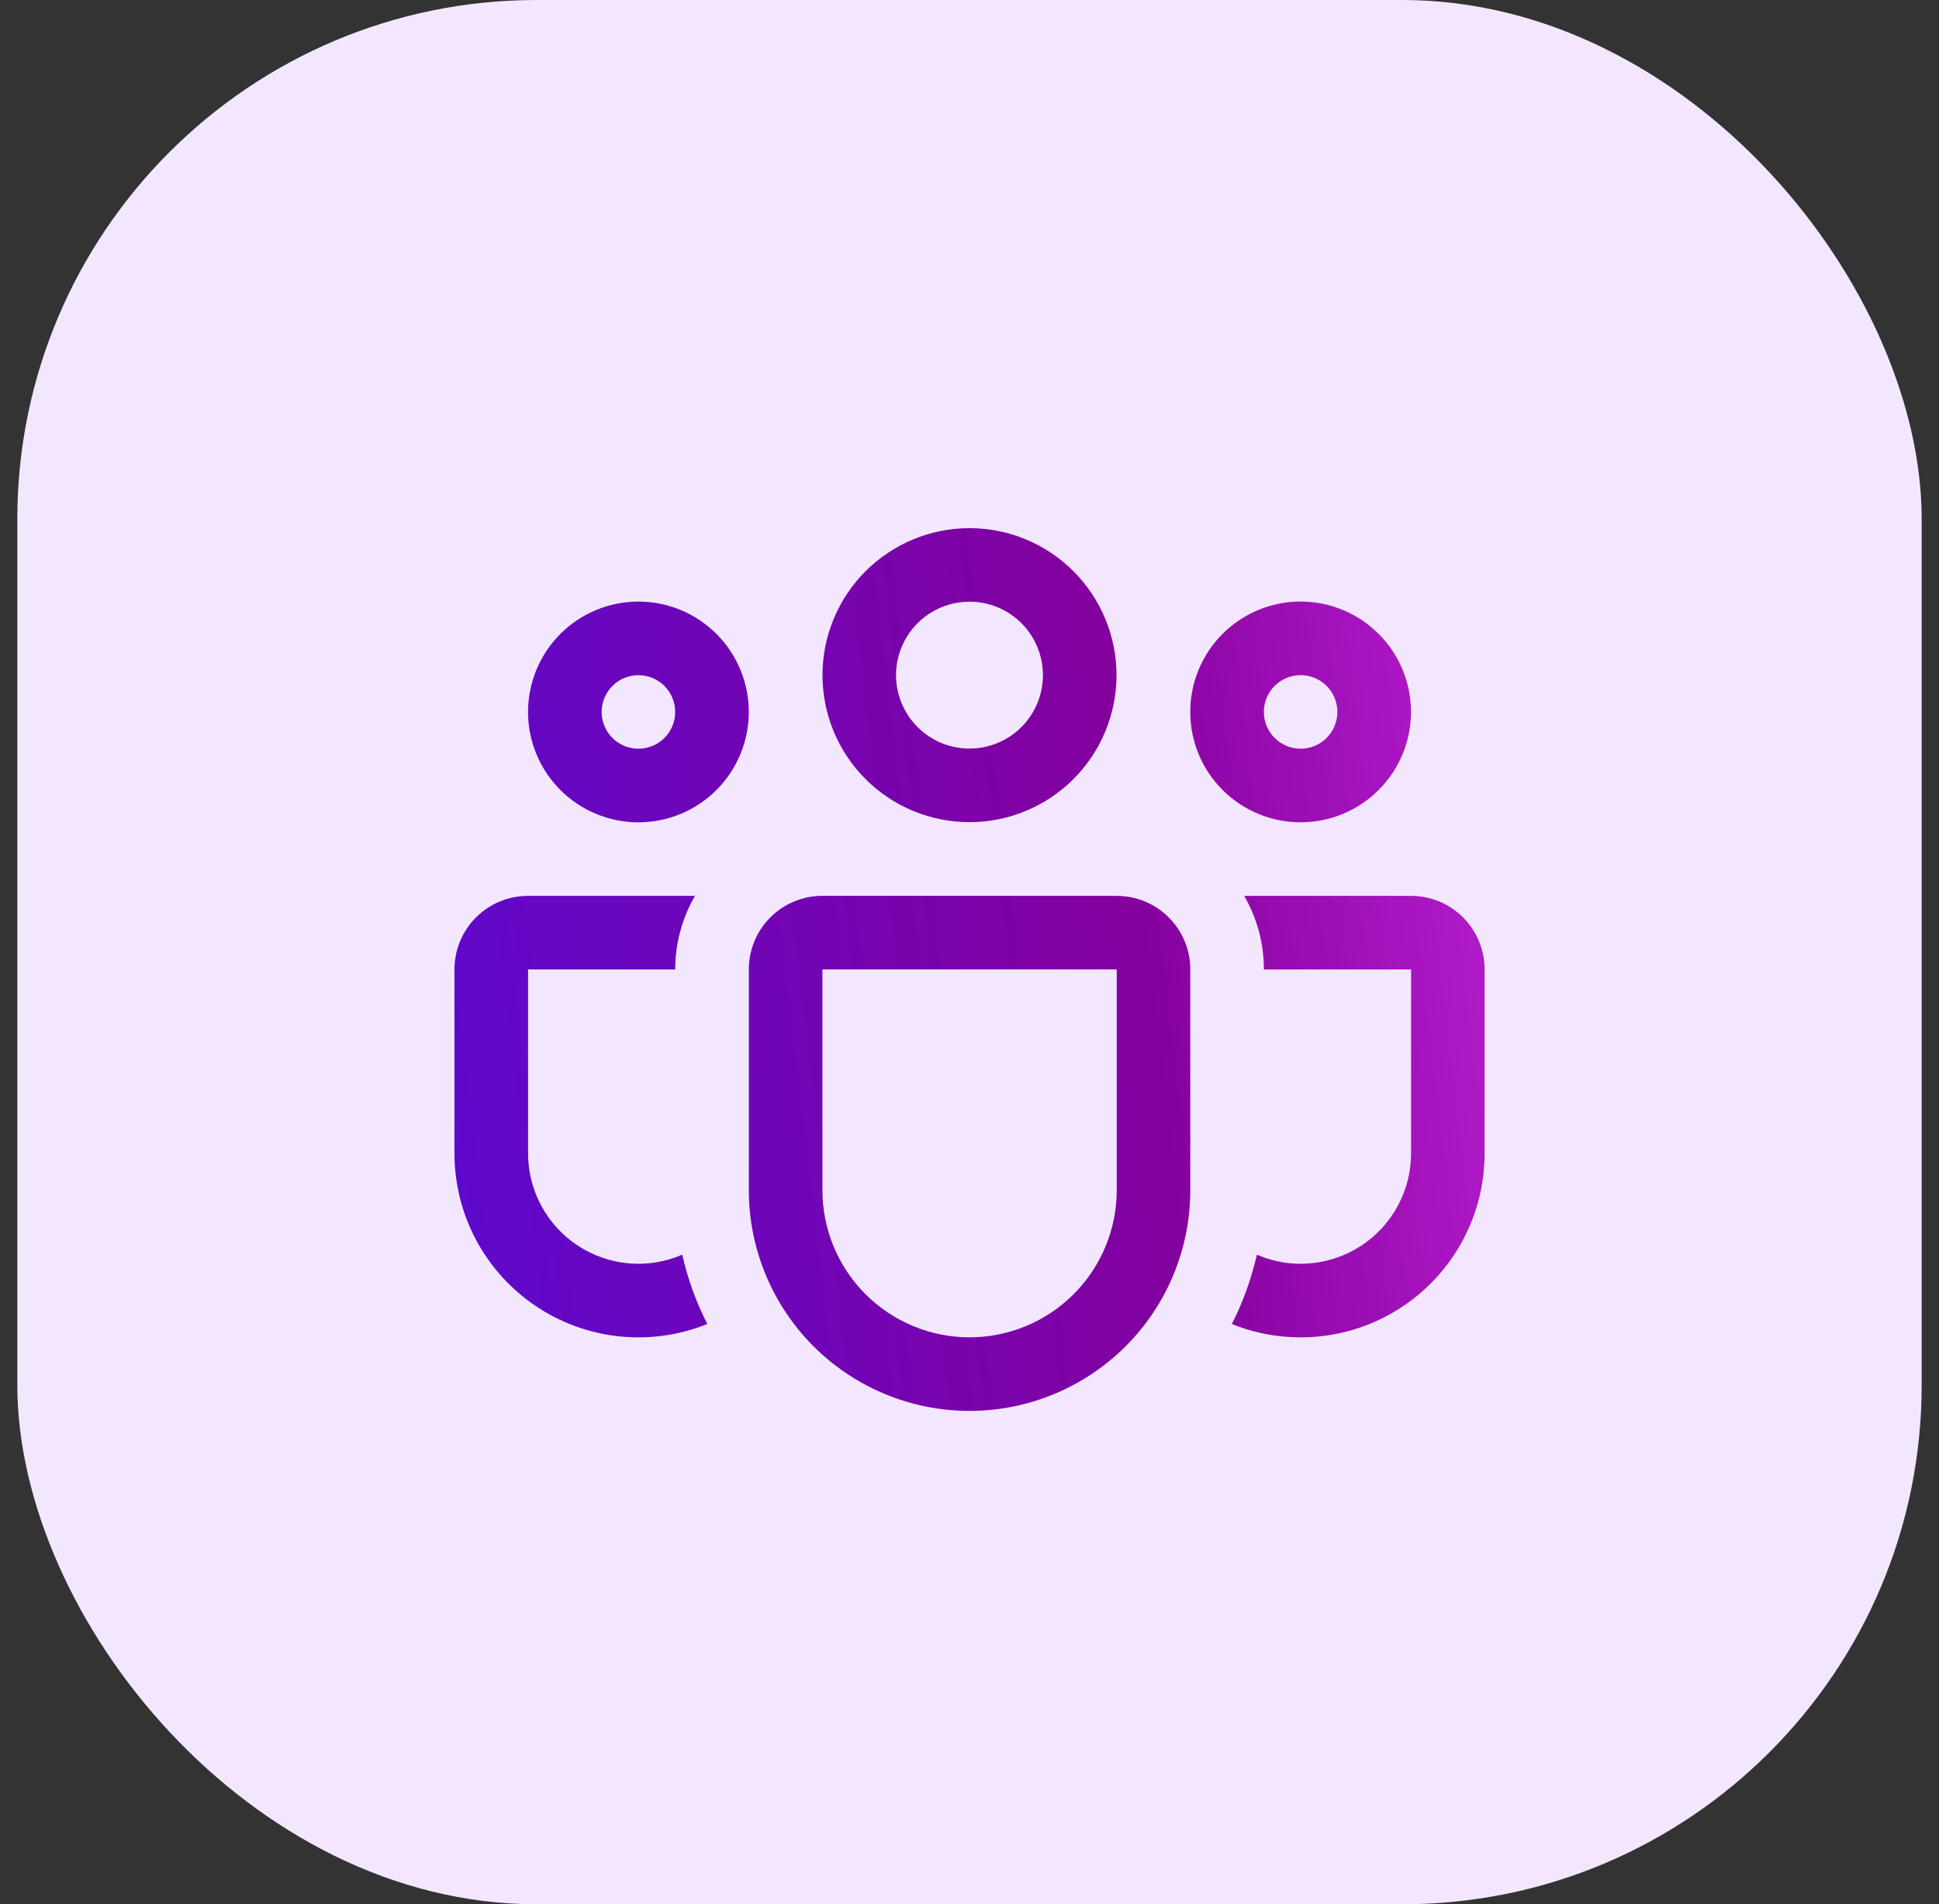
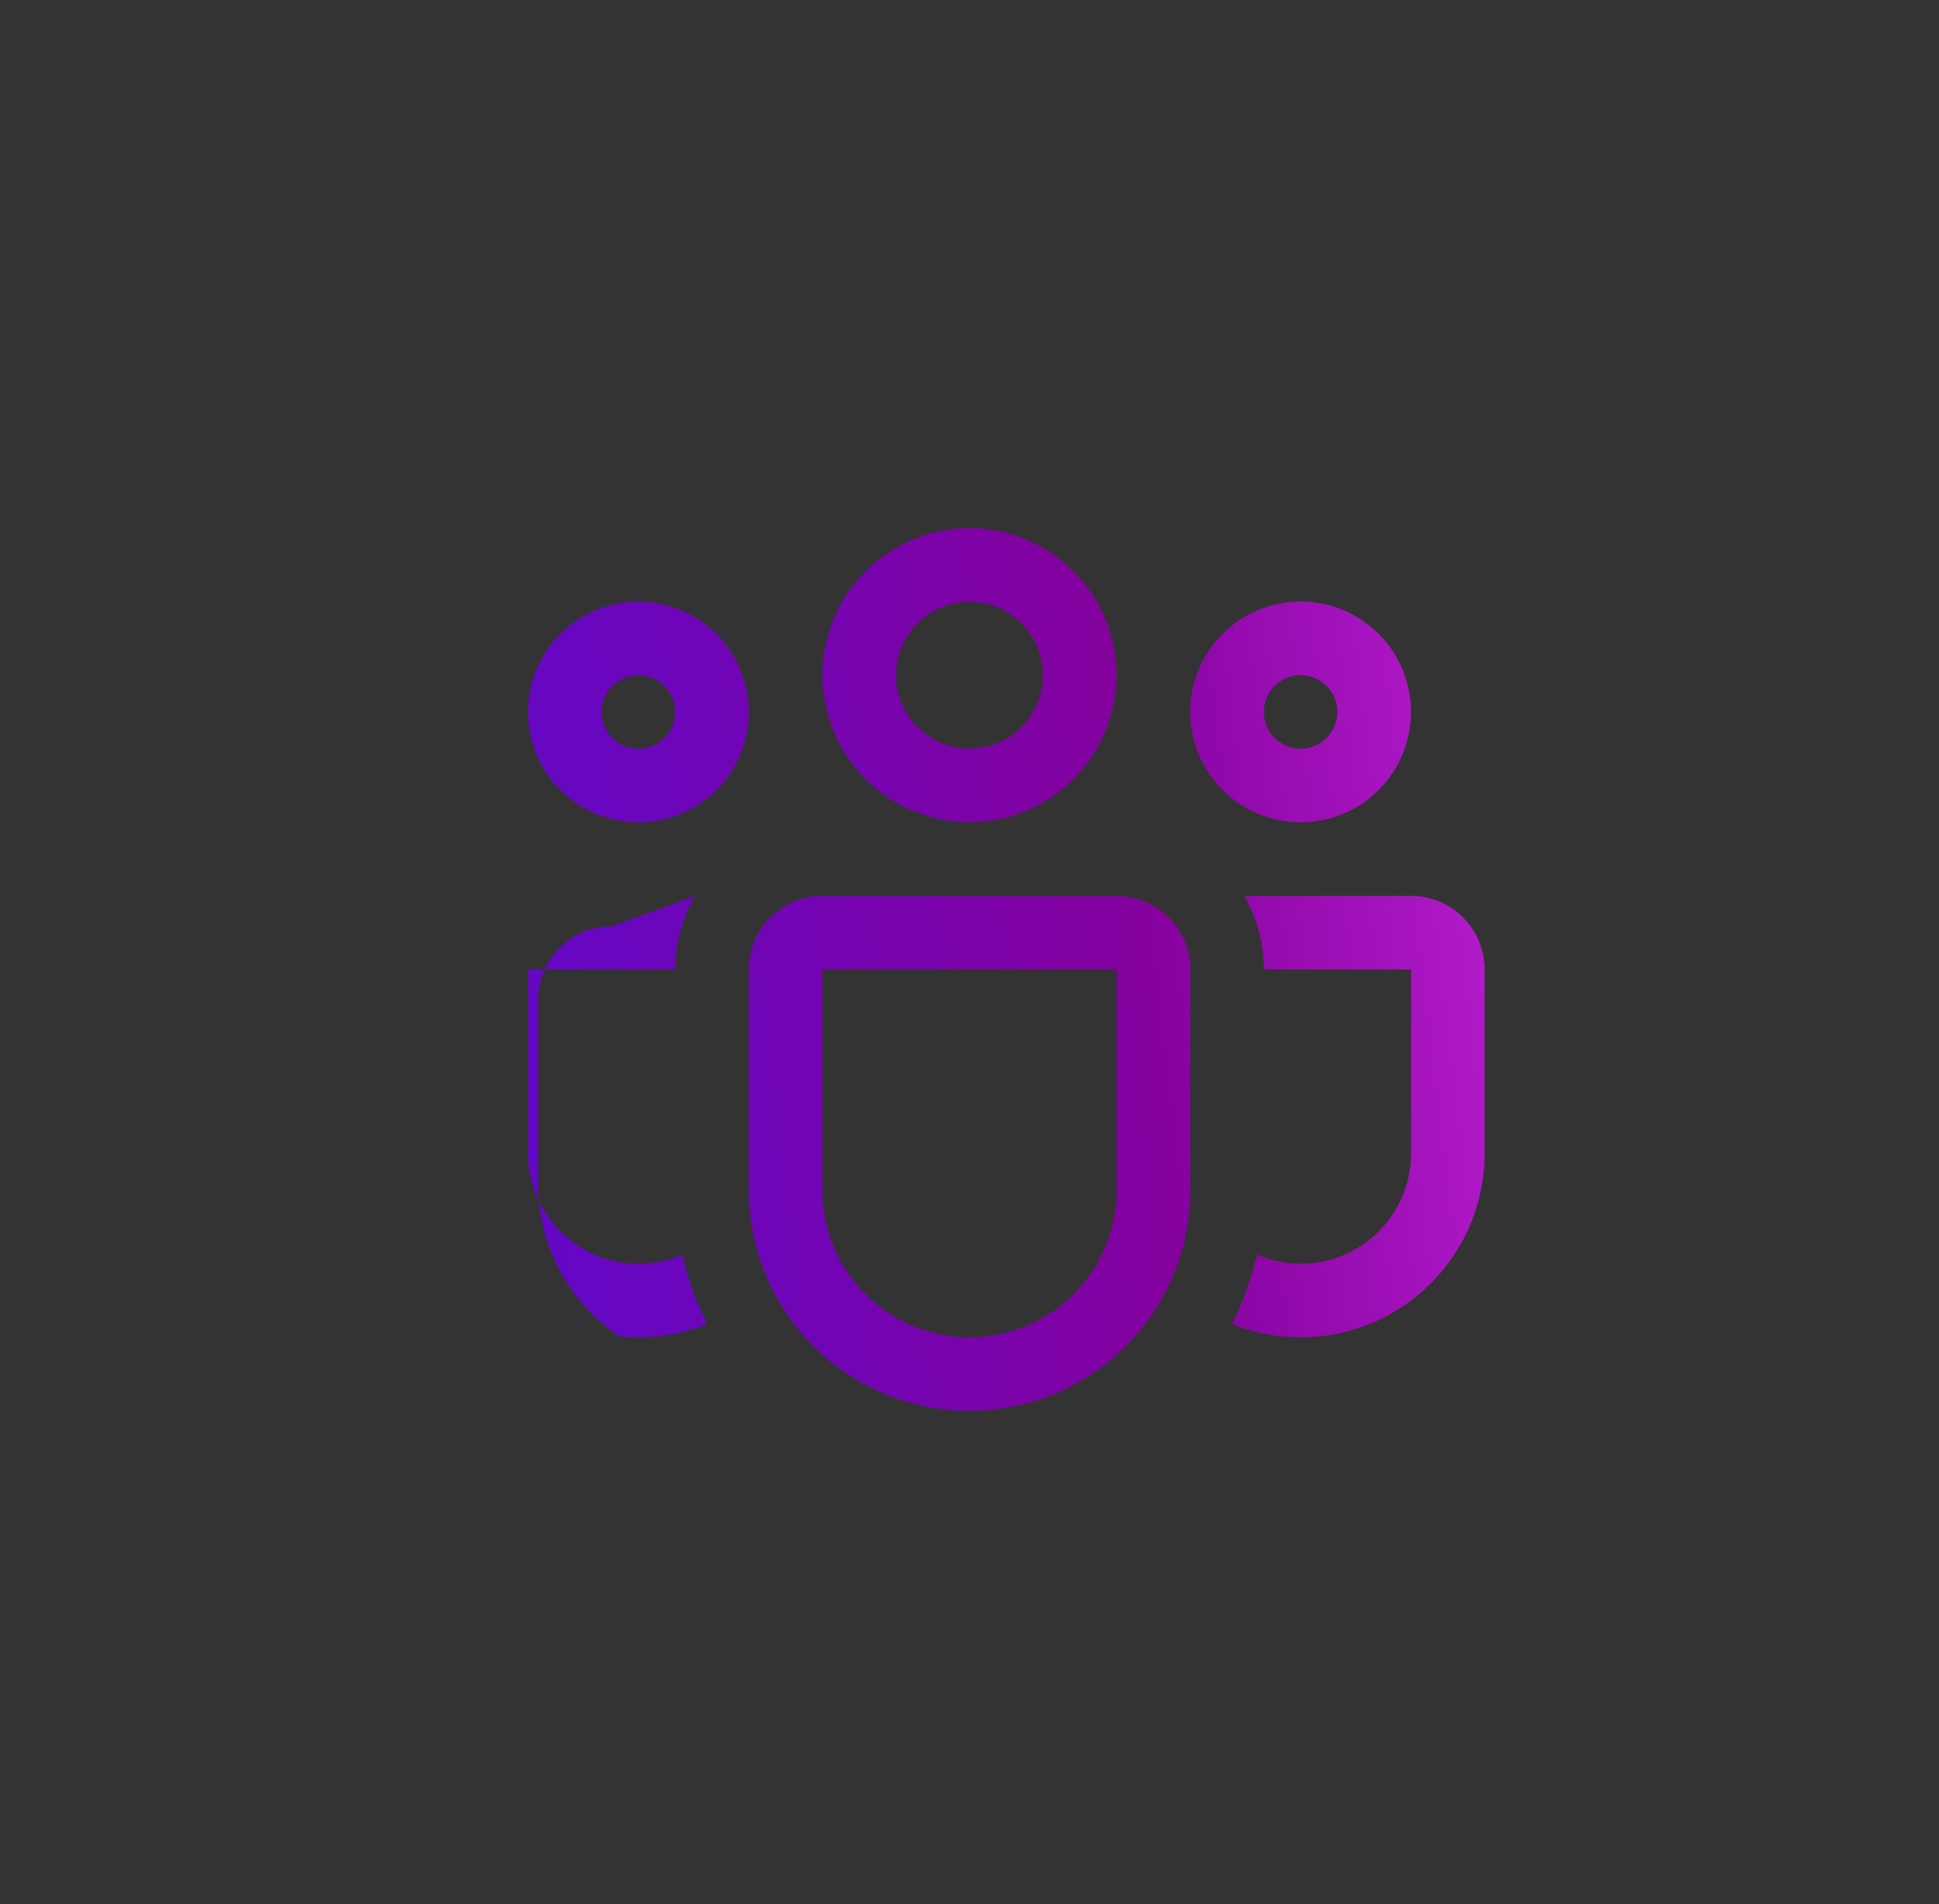
<svg xmlns="http://www.w3.org/2000/svg" fill="none" height="55" viewBox="0 0 56 55" width="56">
  <rect x="0" y="0" width="56" height="55" fill="#333333" stroke="none" />
  <linearGradient id="a" gradientUnits="userSpaceOnUse" x1="1.901" x2="53.429" y1="54.086" y2="47.941">
    <stop offset="0" stop-color="#470de9" />
    <stop offset=".656" stop-color="#84019e" />
    <stop offset="1" stop-color="#d52feb" />
  </linearGradient>
-   <rect fill="#f3e7ff" height="55" rx="15" width="55" x=".5" />
-   <path d="m23.754 19.5c0-1.126.447-2.206 1.244-3.002.796-.796 1.876-1.244 3.002-1.244s2.206.447 3.002 1.244c.796.796 1.244 1.876 1.244 3.002 0 1.126-.447 2.206-1.244 3.002-.796.796-1.876 1.244-3.002 1.244s-2.206-.447-3.002-1.244c-.796-.796-1.244-1.876-1.244-3.002zm4.246-2.121c-.279 0-.554.055-.812.161-.257.107-.491.263-.688.46-.197.197-.353.431-.46.688s-.162.533-.162.812.055.554.162.811.263.491.46.688c.197.197.431.353.688.46s.533.161.812.161c.562 0 1.102-.223 1.5-.621.398-.398.621-.937.621-1.5 0-.562-.224-1.102-.621-1.5-.398-.398-.937-.621-1.5-.621zm6.375 3.183c0-.419.082-.833.243-1.22.16-.387.395-.738.691-1.034.296-.296.647-.531 1.034-.691s.801-.243 1.22-.243.833.082 1.22.243.738.395 1.034.691c.296.296.531.647.691 1.034.16.387.243.801.243 1.22 0 .845-.336 1.656-.934 2.254-.598.598-1.409.934-2.254.934s-1.656-.336-2.254-.934c-.598-.598-.934-1.409-.934-2.254zm3.188-1.062c-.282 0-.552.112-.751.311-.199.199-.311.469-.311.751 0 .282.112.552.311.751.199.199.469.311.751.311s.552-.112.751-.311c.199-.199.311-.47.311-.751 0-.282-.112-.552-.311-.751-.199-.199-.469-.311-.751-.311zm-19.125-2.125c-.845 0-1.656.336-2.254.934-.598.598-.934 1.409-.934 2.254 0 .845.336 1.656.934 2.254.598.598 1.409.934 2.254.934s1.656-.336 2.254-.934c.598-.598.934-1.409.934-2.254 0-.845-.336-1.656-.934-2.254-.598-.598-1.409-.934-2.254-.934zm-1.062 3.188c0-.282.112-.552.311-.751.199-.199.469-.311.751-.311s.552.112.751.311c.199.199.311.469.311.751 0 .282-.112.552-.311.751-.199.199-.469.311-.751.311s-.552-.112-.751-.311c-.199-.199-.311-.47-.311-.751zm2.695 5.312c-.373.646-.57 1.379-.57 2.125h-4.25v5.312c-0.0.528.131 1.049.382 1.514.251.465.614.861 1.055 1.151.442.29.949.466 1.475.512.527.046 1.056-.041 1.541-.251.157.703.404 1.375.723 2.002-.806.326-1.681.448-2.546.357s-1.694-.393-2.415-.88c-.721-.487-1.311-1.143-1.72-1.911-.408-.768-.621-1.625-.621-2.494v-5.312c0-.564.224-1.104.622-1.503.399-.399.939-.622 1.503-.622zm15.504 12.365c.806.326 1.681.448 2.546.357s1.694-.393 2.415-.88c.721-.487 1.311-1.143 1.72-1.911.408-.768.621-1.625.621-2.494v-5.312c0-.564-.224-1.104-.622-1.503-.399-.399-.939-.622-1.503-.622h-4.819c.361.625.57 1.349.57 2.125h4.25v5.312c0.0.528-.131 1.049-.382 1.514-.251.465-.614.861-1.055 1.151-.442.29-.949.466-1.475.512-.527.046-1.056-.041-1.541-.251-.162.706-.402 1.373-.723 2.002zm-11.823-12.367c-.564 0-1.104.224-1.503.622s-.622.939-.622 1.503v6.377c0 1.691.672 3.312 1.867 4.508 1.196 1.196 2.817 1.867 4.508 1.867s3.312-.672 4.508-1.867c1.196-1.196 1.867-2.817 1.867-4.508v-6.375c0-.564-.224-1.104-.622-1.503-.399-.399-.939-.622-1.503-.622zm0 2.125h8.5v6.377c0 1.127-.448 2.208-1.245 3.005-.797.797-1.878 1.245-3.005 1.245s-2.208-.448-3.005-1.245c-.797-.797-1.245-1.878-1.245-3.005z" fill="url(#a)" />
+   <path d="m23.754 19.5c0-1.126.447-2.206 1.244-3.002.796-.796 1.876-1.244 3.002-1.244s2.206.447 3.002 1.244c.796.796 1.244 1.876 1.244 3.002 0 1.126-.447 2.206-1.244 3.002-.796.796-1.876 1.244-3.002 1.244s-2.206-.447-3.002-1.244c-.796-.796-1.244-1.876-1.244-3.002zm4.246-2.121c-.279 0-.554.055-.812.161-.257.107-.491.263-.688.46-.197.197-.353.431-.46.688s-.162.533-.162.812.055.554.162.811.263.491.46.688c.197.197.431.353.688.46s.533.161.812.161c.562 0 1.102-.223 1.5-.621.398-.398.621-.937.621-1.5 0-.562-.224-1.102-.621-1.5-.398-.398-.937-.621-1.5-.621zm6.375 3.183c0-.419.082-.833.243-1.22.16-.387.395-.738.691-1.034.296-.296.647-.531 1.034-.691s.801-.243 1.22-.243.833.082 1.22.243.738.395 1.034.691c.296.296.531.647.691 1.034.16.387.243.801.243 1.22 0 .845-.336 1.656-.934 2.254-.598.598-1.409.934-2.254.934s-1.656-.336-2.254-.934c-.598-.598-.934-1.409-.934-2.254zm3.188-1.062c-.282 0-.552.112-.751.311-.199.199-.311.469-.311.751 0 .282.112.552.311.751.199.199.469.311.751.311s.552-.112.751-.311c.199-.199.311-.47.311-.751 0-.282-.112-.552-.311-.751-.199-.199-.469-.311-.751-.311zm-19.125-2.125c-.845 0-1.656.336-2.254.934-.598.598-.934 1.409-.934 2.254 0 .845.336 1.656.934 2.254.598.598 1.409.934 2.254.934s1.656-.336 2.254-.934c.598-.598.934-1.409.934-2.254 0-.845-.336-1.656-.934-2.254-.598-.598-1.409-.934-2.254-.934zm-1.062 3.188c0-.282.112-.552.311-.751.199-.199.469-.311.751-.311s.552.112.751.311c.199.199.311.469.311.751 0 .282-.112.552-.311.751-.199.199-.469.311-.751.311s-.552-.112-.751-.311c-.199-.199-.311-.47-.311-.751zm2.695 5.312c-.373.646-.57 1.379-.57 2.125h-4.25v5.312c-0.0.528.131 1.049.382 1.514.251.465.614.861 1.055 1.151.442.29.949.466 1.475.512.527.046 1.056-.041 1.541-.251.157.703.404 1.375.723 2.002-.806.326-1.681.448-2.546.357c-.721-.487-1.311-1.143-1.72-1.911-.408-.768-.621-1.625-.621-2.494v-5.312c0-.564.224-1.104.622-1.503.399-.399.939-.622 1.503-.622zm15.504 12.365c.806.326 1.681.448 2.546.357s1.694-.393 2.415-.88c.721-.487 1.311-1.143 1.72-1.911.408-.768.621-1.625.621-2.494v-5.312c0-.564-.224-1.104-.622-1.503-.399-.399-.939-.622-1.503-.622h-4.819c.361.625.57 1.349.57 2.125h4.25v5.312c0.0.528-.131 1.049-.382 1.514-.251.465-.614.861-1.055 1.151-.442.29-.949.466-1.475.512-.527.046-1.056-.041-1.541-.251-.162.706-.402 1.373-.723 2.002zm-11.823-12.367c-.564 0-1.104.224-1.503.622s-.622.939-.622 1.503v6.377c0 1.691.672 3.312 1.867 4.508 1.196 1.196 2.817 1.867 4.508 1.867s3.312-.672 4.508-1.867c1.196-1.196 1.867-2.817 1.867-4.508v-6.375c0-.564-.224-1.104-.622-1.503-.399-.399-.939-.622-1.503-.622zm0 2.125h8.5v6.377c0 1.127-.448 2.208-1.245 3.005-.797.797-1.878 1.245-3.005 1.245s-2.208-.448-3.005-1.245c-.797-.797-1.245-1.878-1.245-3.005z" fill="url(#a)" />
</svg>